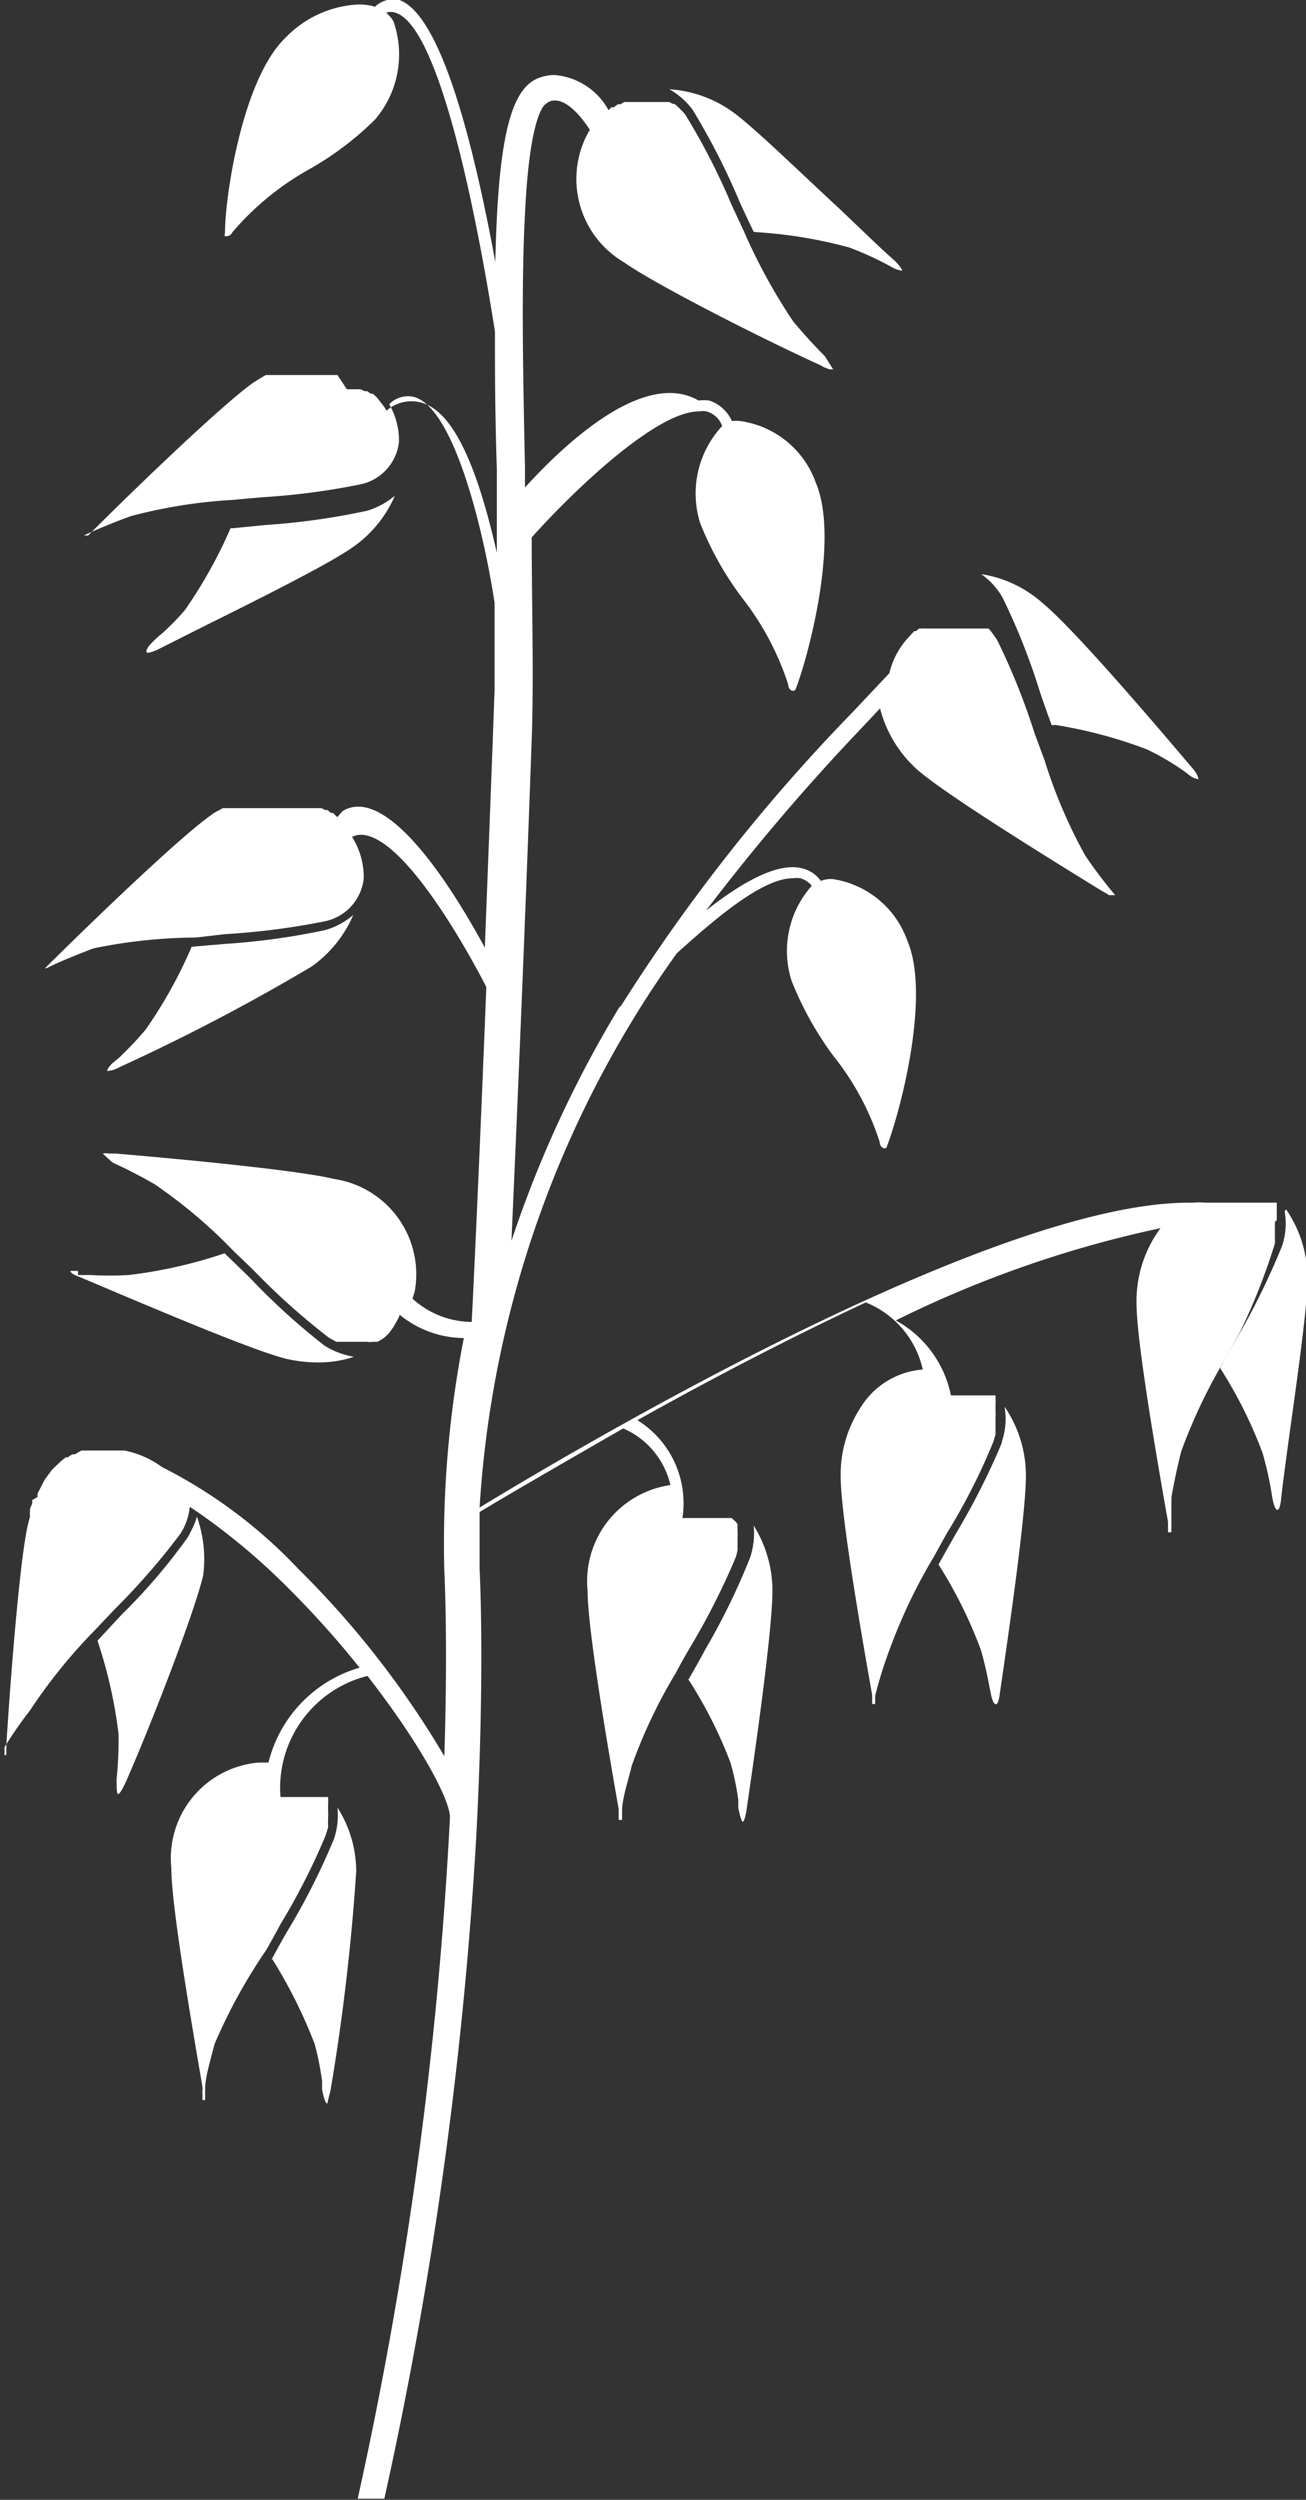
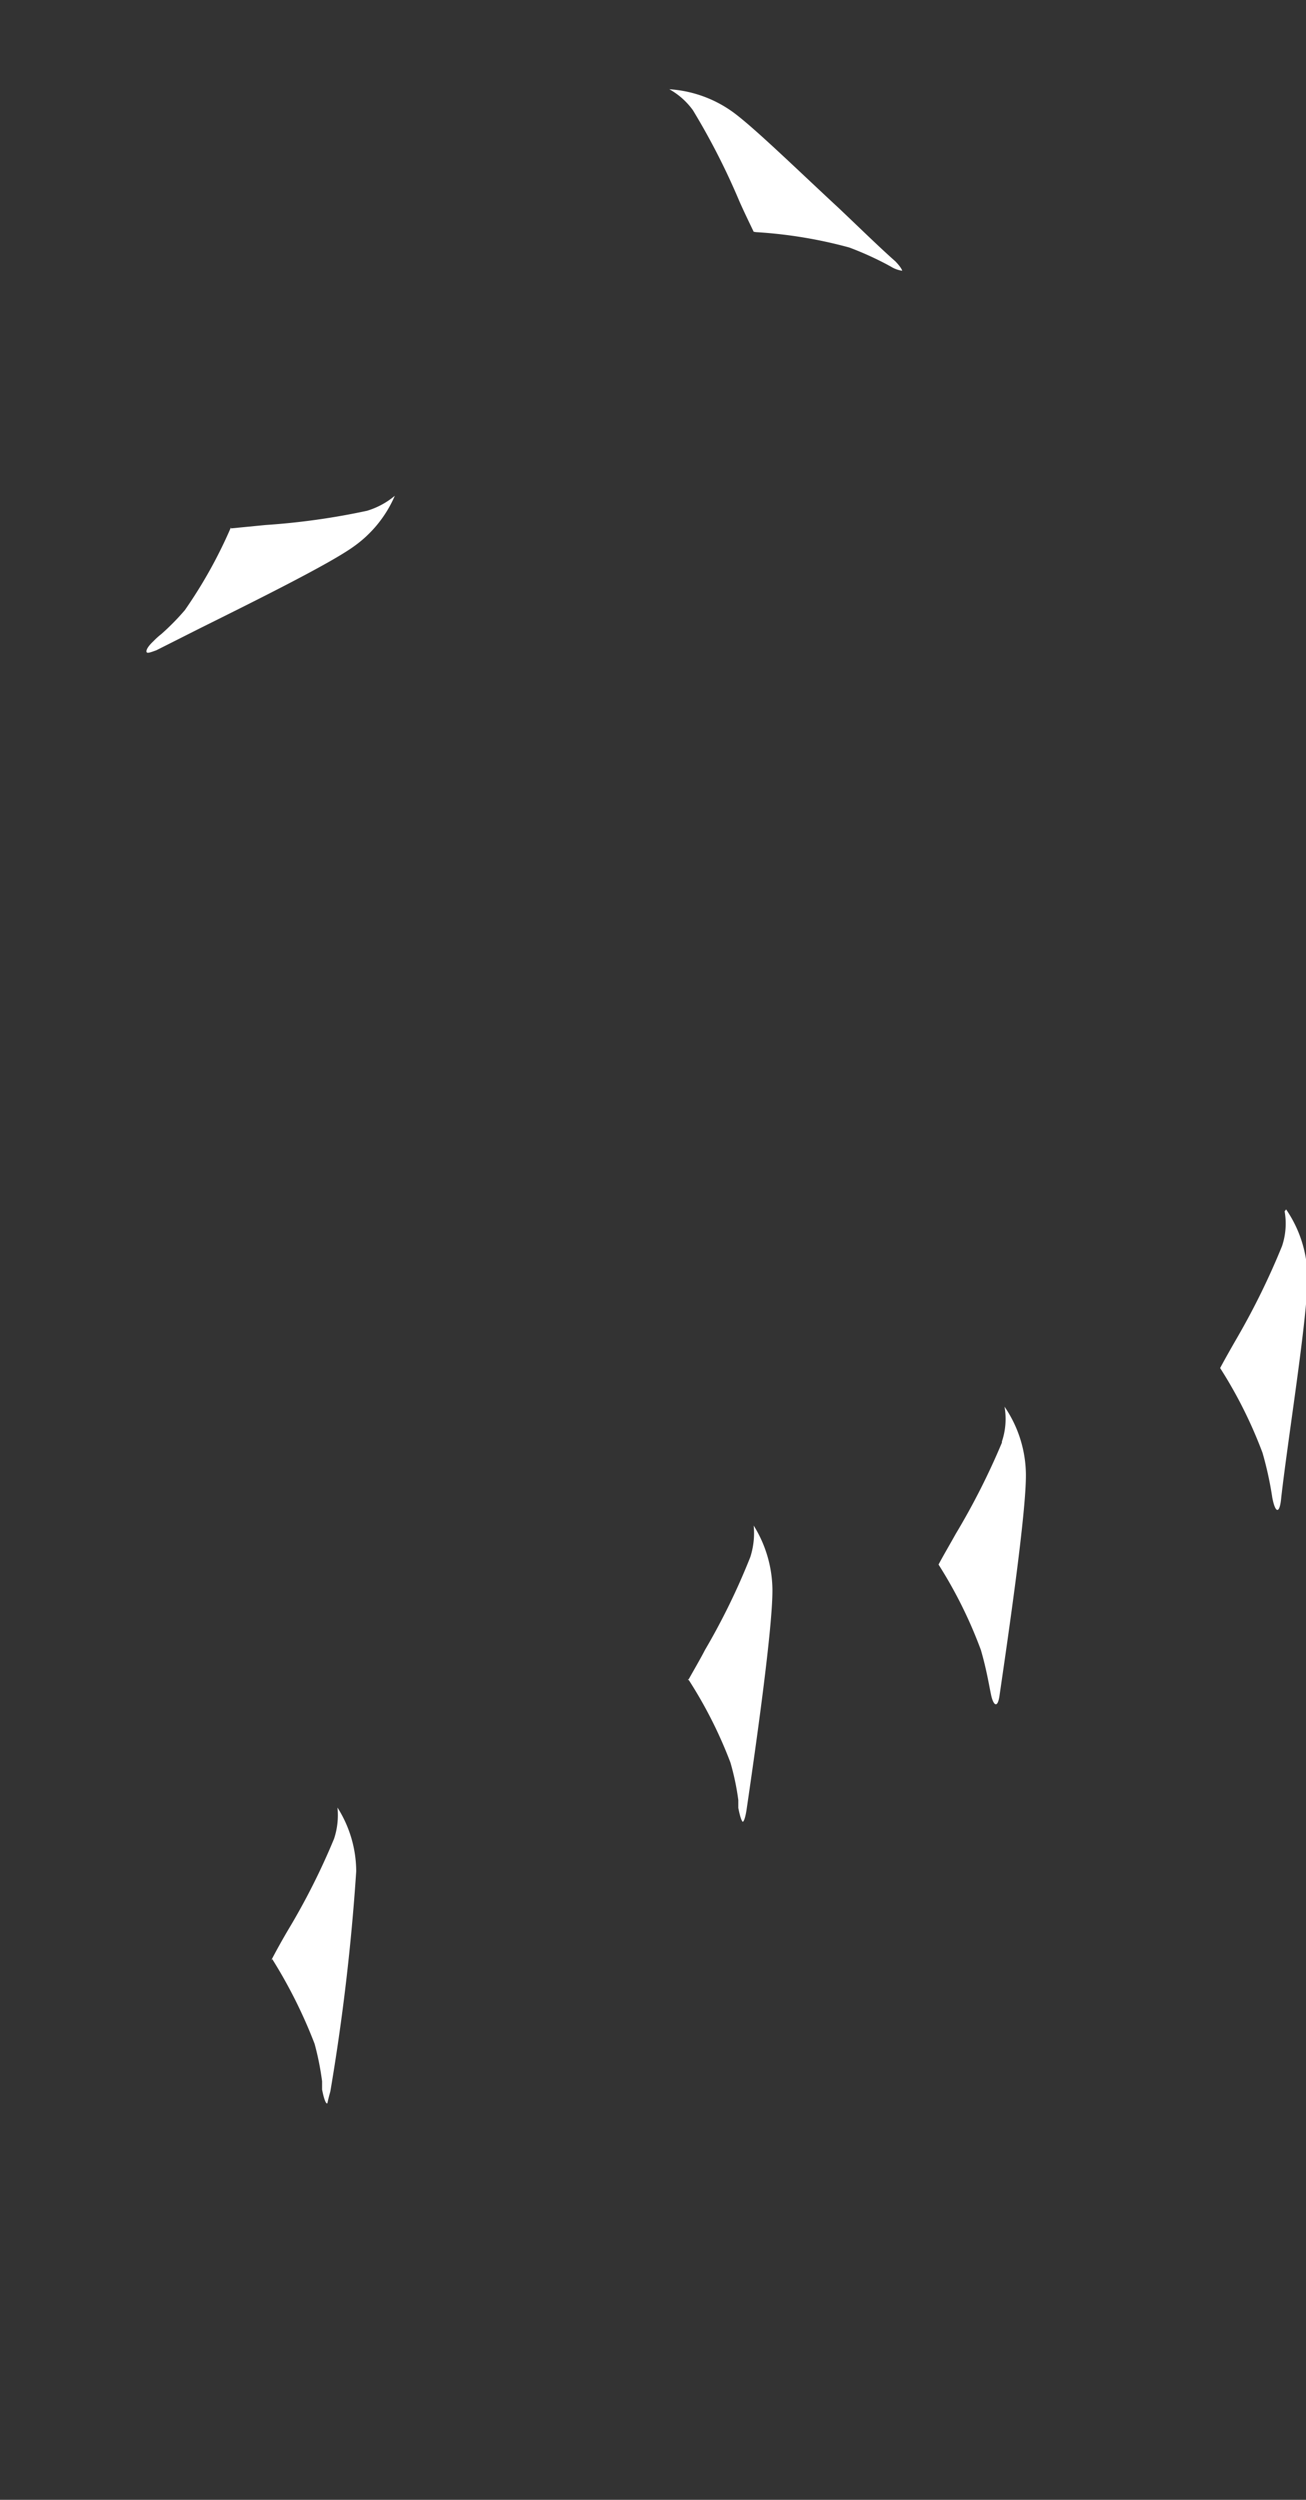
<svg xmlns="http://www.w3.org/2000/svg" width="34.83" height="66.66" viewBox="0 0 34.83 66.66">
  <rect x="0" y="0" width="34.83" height="66.66" fill="#333333" stroke="none" />
  <defs>
    <style>.cls-1{fill:#fff;}</style>
  </defs>
  <g id="Ebene_2" data-name="Ebene 2">
    <g id="Ebene_1-2" data-name="Ebene 1">
-       <path class="cls-1" d="M28.14,19.33a12.34,12.34,0,0,1,2.44.65,6.68,6.68,0,0,1,1.09.65.56.56,0,0,0,.29.15h0s0-.13-.18-.32c-1.15-1.36-3.19-3.74-4-4.4a3.19,3.19,0,0,0-1.61-.75,1.94,1.94,0,0,1,.57.63,17.36,17.36,0,0,1,1,2.53c.1.29.2.58.31.87" />
      <path class="cls-1" d="M26.72,38.47a19,19,0,0,1-1.23,2.43c-.15.27-.31.54-.46.82A12,12,0,0,1,26.16,44c.15.52.21.9.27,1.19s.18.39.23,0c.23-1.58.71-4.85.7-5.88a3.25,3.25,0,0,0-.57-1.8,1.89,1.89,0,0,1-.07.93" />
      <path class="cls-1" d="M34.26,32.3a1.89,1.89,0,0,1-.07.93A19.67,19.67,0,0,1,33,35.66c-.15.26-.31.54-.46.82a12,12,0,0,1,1.13,2.26,9.18,9.18,0,0,1,.26,1.19c.08.43.2.46.24,0,.18-1.59.71-4.85.7-5.88a3.25,3.25,0,0,0-.57-1.8" />
-       <path class="cls-1" d="M5.25,40.43s0,.12-.24.56a15.54,15.54,0,0,1-1.77,2.07l-.64.69a12.64,12.64,0,0,1,.56,2.47,9.88,9.88,0,0,1-.05,1.22c0,.43,0,.59.24.09C4,46.06,5.19,43,5.42,42a3.39,3.39,0,0,0-.17-1.56" />
      <path class="cls-1" d="M18.35,44.77A11.78,11.78,0,0,1,19.48,47a6.77,6.77,0,0,1,.21,1c0,.08,0,.14,0,.21.07.36.12.37.12.37s.05,0,.1-.32c.26-1.77.7-4.88.69-5.88a3.29,3.29,0,0,0-.5-1.7,2.08,2.08,0,0,1-.09.84A18.06,18.06,0,0,1,18.8,44c-.14.27-.3.54-.45.81" />
      <path class="cls-1" d="M7.26,52.24A13.09,13.09,0,0,1,8.39,54.5a7.55,7.55,0,0,1,.2,1l0,.22c.06.31.11.37.13.37s0,0,.09-.32a57.88,57.88,0,0,0,.69-5.87,3.19,3.19,0,0,0-.5-1.7,2,2,0,0,1-.09.83,18.34,18.34,0,0,1-1.23,2.44q-.23.39-.45.81" />
      <path class="cls-1" d="M6.16,14.06a12.55,12.55,0,0,1-1.23,2.21,6.42,6.42,0,0,1-.63.64,2,2,0,0,0-.21.19c-.16.15-.2.25-.18.29s.12,0,.26-.05l1.17-.59c1.53-.76,3.42-1.7,4.07-2.16a3.22,3.22,0,0,0,1.12-1.37,2.1,2.1,0,0,1-.74.4A18.78,18.78,0,0,1,7.08,14l-.92.09" />
-       <path class="cls-1" d="M5.11,25.25a12.2,12.2,0,0,1-1.23,2.21,9.21,9.21,0,0,1-.71.75L3,28.35c-.15.15-.14.2-.14.21s0,0,0,0a.75.75,0,0,0,.32-.1,54,54,0,0,0,5.12-2.68,3.24,3.24,0,0,0,1.12-1.38,2,2,0,0,1-.74.4A18.48,18.48,0,0,1,6,25.17l-.92.08" />
-       <path class="cls-1" d="M2.08,33.89c-.15,0-.19,0-.2,0s0,.08.24.16l.85.36c1.61.68,3.82,1.61,4.65,1.82a3.75,3.75,0,0,0,.82.1,3,3,0,0,0,1-.15,2.14,2.14,0,0,1-.79-.3,18.06,18.06,0,0,1-2-1.82l-.66-.64A12.55,12.55,0,0,1,3.43,34a8.63,8.63,0,0,1-1,0l-.22,0H2.08" />
      <path class="cls-1" d="M20.16,6.19a12.23,12.23,0,0,1,2.49.41,8.5,8.5,0,0,1,1,.45l.11.06a.79.79,0,0,0,.3.11l0,0s0-.06-.18-.25c-.41-.36-.94-.88-1.51-1.42-1.08-1-2.3-2.19-2.85-2.58a3.25,3.25,0,0,0-1.67-.59,1.93,1.93,0,0,1,.63.56,18.55,18.55,0,0,1,1.24,2.43l0,0c.12.27.25.54.38.81" />
-       <path class="cls-1" d="M34.05,32.54v-.13a.06.06,0,0,1,0,0v0a.64.64,0,0,0,0-.07.43.43,0,0,0,0,0v-.05a.14.14,0,0,0,0-.06s0,0,0-.05l0,0s0,0,0-.06,0,0,0,0l0,0,0-.05,0,0,0,0,0,0,0,0h0l0,0-.06,0-.05,0,0,0-.06,0-.07,0,0,0-.08,0-.07,0H33l-.08,0-.08,0h-.06l-.09,0h-.56a1.51,1.51,0,0,0-.3,0h-.12c-5.13,0-15.73,6.19-18.92,8.13a28.36,28.36,0,0,1,5.26-14.78c1-.9,2.27-2,3.09-2a.71.71,0,0,1,.21,0,.64.64,0,0,1,.3.2,2.61,2.61,0,0,0-.54,2.53,8.81,8.81,0,0,0,1.11,2,7.2,7.2,0,0,1,1.24,2.3c0,.1.07.17.12.17s.06,0,.08-.07c.36-.95,1.16-4,.54-5.46a2.51,2.51,0,0,0-2-1.65.78.78,0,0,0-.31.05.84.84,0,0,0-.48-.33c-.57-.16-1.44.22-2.58,1.12a57.46,57.46,0,0,1,4.18-4.9l.46-.49a3.3,3.3,0,0,0,1,1.64c.76.66,3.41,2.3,4.92,3.23l.11.06h0l.08.05h0l.06,0h.1v0h0v0h0v0l0,0h0l0,0v0l0,0v0l-.05-.06a12.3,12.3,0,0,1-.75-1,13.45,13.45,0,0,1-1.08-2.53l-.27-.73a18,18,0,0,0-1-2.49l-.12-.17,0,0v0l0,0-.06-.08,0,0,0,0,0,0s0,0-.05-.05l-.05,0,0,0-.05,0-.05,0H26l0,0-.05,0h-.05l-.06,0H25.1l-.06,0H25l-.06,0-.06,0-.06,0-.06,0-.07,0,0,0,0,0a.1.1,0,0,0-.05,0l-.08,0,0,0,0,0s0,0-.05,0l-.08.07,0,0,0,0-.05,0-.19.21a2.09,2.09,0,0,0-.47.91l-1,1.06a47.92,47.92,0,0,0-6.15,7.8l-.06.06v0h0a30.81,30.81,0,0,0-2.87,6.22c.14-3.15.35-8,.54-13.38.06-1.63,0-3.63,0-5.38,1.12-1.25,3.32-3.36,4.46-3.36a.6.6,0,0,1,.2,0,.62.62,0,0,1,.42.39,2.64,2.64,0,0,0-.59,2.58,8.48,8.48,0,0,0,1.12,2,7.49,7.49,0,0,1,1.23,2.31c0,.1.07.17.12.17s.06,0,.09-.07c.36-.95,1.15-4,.53-5.47a2.51,2.51,0,0,0-2-1.65.88.88,0,0,0-.24,0,1,1,0,0,0-.61-.55,1.27,1.27,0,0,0-.28,0C17.12,9.81,14.91,12,14,13v-.55c-.05-2.4-.1-4.88,0-6.73.13-2.8.56-2.95.56-2.95h0a.34.34,0,0,1,.24-.09c.19,0,.51.14.93.78A2.58,2.58,0,0,0,16.65,7c.82.58,3.61,2,5.21,2.73l.11.06h0l.15.06h.1v0h0v0h0s0,0,0,0l0,0h0l0,0h0l0,0,0,0L22,9.5c-.24-.24-.52-.54-.84-.92a15.26,15.26,0,0,1-1.32-2.41l-.33-.71a17.59,17.59,0,0,0-1.22-2.38.93.93,0,0,0-.13-.15s0,0,0,0l0,0-.09-.09,0,0h0l-.08-.07-.05,0h0l-.09-.05-.05,0h0l-.09,0-.06,0h0l-.09,0H17l-.09,0h0l-.08,0-.1,0-.08,0-.1.06h0l-.07,0-.11.08h0l-.06,0a.6.6,0,0,0-.08.08A1.81,1.81,0,0,0,14.79,2a1.2,1.2,0,0,0-.45.09c-.74.31-1.06,1.68-1.13,4.9C12.66,4,11.79.41,10.65,0A.71.71,0,0,0,10,.18,1.42,1.42,0,0,0,9.54.12,2.89,2.89,0,0,0,7.62,1C6.48,2.08,6,5.2,6,6.22A.08.08,0,0,0,6,6.3l.05,0a.19.19,0,0,0,.15-.11,7.48,7.48,0,0,1,2-1.65A8.3,8.3,0,0,0,10,3.19,2.67,2.67,0,0,0,10.49.56,1,1,0,0,0,10.3.34a.36.36,0,0,1,.25,0c1.25.4,2.27,6.08,2.65,8.5,0,1,0,2.15.05,3.65,0,.7,0,1.48,0,2.25-.39-1.71-1-3.72-2-4a1,1,0,0,0-.94.21l-.07-.11-.18-.23,0,0,0,0h0l-.11-.11-.06,0,0,0,0,0-.1-.07-.07,0,0,0,0,0-.1-.05-.07,0-.07,0-.09,0-.08,0-.06,0L9,10l-.09,0H8l-.1,0H7.81l-.08,0-.1,0-.06,0-.08,0-.1,0-.07,0-.06,0-.11,0h0l0,0-.06,0-.12.07h0l0,0,0,0-.21.13c-.82.58-3.07,2.74-4.33,4l-.08.08,0,0,0,0,0,0,0,0,0,0,0,0h0v0H2a0,0,0,0,0,0,0H2a0,0,0,0,0,0,0h.1l.06,0h0l.08,0h0l.1-.05c.31-.14.69-.3,1.16-.47a13.57,13.57,0,0,1,2.71-.43l.78-.07a18.71,18.71,0,0,0,2.65-.35,1.3,1.3,0,0,0,1-1.13,1.92,1.92,0,0,0-.26-1,.69.69,0,0,1,.68-.19c1.09.34,1.87,3.74,2.13,5.49,0,.91,0,1.67,0,2.32-.08,2.23-.17,4.54-.26,6.87-.78-1.44-2.23-3.76-3.38-3.76h0a.8.8,0,0,0-.4.11h0l0,0A1.24,1.24,0,0,0,9,21.79a.08.08,0,0,0,0,0s0,0,0,0l0,0a.57.57,0,0,1-.11-.11l-.06,0,0,0,0,0-.1-.08-.06,0,0,0,0,0-.1-.05-.07,0-.07,0-.1,0-.07,0-.07,0-.1,0H7.77l-.11,0H7.4s-.05,0-.08,0h-.4l-.1,0H6.75l-.07,0-.1,0H6.51l-.07,0-.1,0-.07,0-.07,0-.1,0,0,0H6l-.06,0-.12.07H5.81l0,0a1.37,1.37,0,0,0-.2.13c-.82.58-3.07,2.74-4.34,4l-.07.07,0,0,0,0,0,0,0,0v0l0,0v0H1v0H1a0,0,0,0,0,0,0h.09l.07,0h0l.08,0h0l.1-.05c.31-.15.68-.3,1.15-.48A13.82,13.82,0,0,1,5.23,25L6,24.91a19.28,19.28,0,0,0,2.65-.34,1.31,1.31,0,0,0,1.05-1.14,2,2,0,0,0-.31-1.11.46.46,0,0,1,.23-.06h0c1.19,0,3,3.37,3.35,4.06-.18,4.56-.34,8-.39,8.93A2.37,2.37,0,0,1,11,34.63l.06-.19a2.57,2.57,0,0,0-2.14-3c-1-.24-4.08-.53-5.84-.68H2.91a.48.48,0,0,0-.17,0H2.67s0,0,0,0h0a.05.05,0,0,0,0,0h0l0,0h0l0,0h0l.07,0h0L3,31c.31.14.67.32,1.11.57a13.34,13.34,0,0,1,2.1,1.77l.56.54a18.42,18.42,0,0,0,2,1.79l.2.11,0,0H9l.14,0,.07,0,.14,0h.06l.18,0h.21a.31.31,0,0,0,.13,0h0l.14,0,0,0,.12-.07h0l0,0a.39.39,0,0,0,.1-.08l0,0h0a.94.94,0,0,0,.1-.1h0l0,0,.1-.14,0,0v0l.08-.14h0l0,0a1.07,1.07,0,0,0,.09-.19v0h0a2.73,2.73,0,0,0,1.71.62v0h0a28.51,28.51,0,0,0-.52,6.22s.1,1.83,0,4.93a24.6,24.6,0,0,0-3.9-5,13.13,13.13,0,0,0-3.63-2.71,2.51,2.51,0,0,0-1-.44l-.27,0H2.88l-.15,0H2.57l-.08,0-.1,0-.13,0-.09,0L2,38.78H2l-.06,0a.57.57,0,0,0-.13.08h0l-.05,0a1.31,1.31,0,0,0-.15.12h0l0,0-.17.16,0,0,0,0a.69.69,0,0,0-.11.13l0,0,0,0-.09.12-.05.07h0L1,39.83l0,.09L.86,40l0,.09-.06.14v0l0,.06a.88.88,0,0,0,0,.15v0l0,0-.06.23c-.22,1-.46,4.09-.57,5.85,0,0,0,.07,0,.1v.18H0v0H0v0H0l0,0H.12l0,0h0v-.06l0-.08,0,0v0l0-.07A10.88,10.88,0,0,1,.8,45.61a14.28,14.28,0,0,1,1.73-2.14l.54-.57a18.39,18.39,0,0,0,1.74-2,1.6,1.6,0,0,0,.25-.72l.21.14a17.38,17.38,0,0,1,2.39,2,25.15,25.15,0,0,1,1.93,2.15A3.51,3.51,0,0,0,7.16,47H6.9a2.56,2.56,0,0,0-2.33,2.82c0,1,.53,4.08.83,5.83a.29.29,0,0,1,0,.09v0a.13.13,0,0,0,0,.06V56h0v0h.07v0h0v0h0v0h0V55.9a.08.08,0,0,1,0,0v-.09s0-.05,0-.08c0-.34.13-.74.25-1.22A14.47,14.47,0,0,1,7.1,52c.13-.23.26-.46.38-.69a17.74,17.74,0,0,0,1.21-2.38l.06-.2v-.08a.52.52,0,0,1,0-.11v-.09a.28.28,0,0,0,0-.09.09.09,0,0,0,0-.05v-.13a.06.06,0,0,1,0,0v-.05a.64.64,0,0,0,0-.07s0,0,0,0v0a.14.14,0,0,0,0-.07s0,0,0,0a0,0,0,0,1,0,0h0a.16.16,0,0,0,0-.07l0,0,0,0s0,0-.05,0l0,0,0,0,0,0,0,0h0l0,0-.06,0-.05,0,0,0-.06,0-.06,0,0,0-.08,0-.07,0,0,0-.09,0-.08,0H7.48A3.08,3.08,0,0,1,9.8,44.69C11.24,46.54,12,48,12,48.46h0A110,110,0,0,1,9.54,66.63v0h.71a0,0,0,0,0,0,0A111.21,111.21,0,0,0,12.7,49c.24-4.48.09-7.15.09-7.18q0-.74,0-1.5c.54-.33,2-1.18,3.83-2.23a2.18,2.18,0,0,1,1.26,1.51,2.59,2.59,0,0,0-2.21,2.81c0,1,.52,4.08.83,5.83,0,0,0,.06,0,.09v0s0,0,0,.06v.07h0v.07h0v0h.09a0,0,0,0,1,0,0h0v0h0v0l0-.15s0,0,0-.08c0-.33.14-.73.26-1.22a13.75,13.75,0,0,1,1.18-2.48c.12-.23.25-.46.38-.68a19,19,0,0,0,1.21-2.39,1.46,1.46,0,0,0,.05-.2,0,0,0,0,0,0,0v0h0s0-.08,0-.12,0,0,0,0v-.23a.19.19,0,0,0,0-.08.09.09,0,0,0,0-.05v0s0-.06,0-.08,0,0,0,0v0a.14.14,0,0,1,0-.07l0,0v0l0-.06,0,0v0l-.05-.06,0,0,0,0s0,0-.05-.05l0,0,0,0,0,0-.06-.05-.05,0-.05,0-.07,0-.06,0-.05,0-.07,0-.07,0-.05,0-.09,0-.08,0h-.06l-.1,0H18.2A2.61,2.61,0,0,0,17,37.87c2.18-1.22,4.23-2.27,6.09-3.14a2.52,2.52,0,0,1,1.52,1.79,2.13,2.13,0,0,0-1.65,1,3.27,3.27,0,0,0-.54,1.85c0,1,.53,4.08.84,5.83,0,0,0,.06,0,.09v0s0,0,0,.06v0a.09.09,0,0,1,0,0v.09h0v0h.08v0h0v-.05h0v0a.06.06,0,0,1,0,0v-.09s0,0,0-.08A11.06,11.06,0,0,1,23.72,44a14.47,14.47,0,0,1,1.18-2.48c.13-.23.25-.46.38-.68a16.59,16.59,0,0,0,1.21-2.39l.06-.2v-.06h0s0-.08,0-.12v-.09s0-.06,0-.09a.06.06,0,0,0,0,0v-.13a.09.09,0,0,1,0,0v0a.19.19,0,0,0,0-.08s0,0,0,0V37.4a.19.19,0,0,0,0-.07s0,0,0,0v0l0-.06,0,0,0,0,0-.06,0,0,0,0-.06,0,0,0,0,0,0,0-.06,0-.05,0,0,0-.07,0-.06,0,0,0-.08,0-.07,0-.05,0-.09,0-.08,0h-.06l-.09,0h-.37a2.94,2.94,0,0,0-1.47-2,29.87,29.87,0,0,1,7.06-2.46,3.27,3.27,0,0,0-.64,2c0,1,.53,4.08.84,5.83,0,0,0,.06,0,.09a0,0,0,0,0,0,0s0,0,0,.06v0h0v.05h0v.08h.09v0h0v0h0v-.1a0,0,0,0,1,0,0V40a.15.15,0,0,0,0-.07c.06-.34.14-.74.26-1.22a14.47,14.47,0,0,1,1.18-2.48l.38-.69A16.6,16.6,0,0,0,34,33.16,1.52,1.52,0,0,0,34,33v-.08s0-.07,0-.11v-.1s0-.05,0-.08a.09.09,0,0,0,0-.05" />
    </g>
  </g>
</svg>